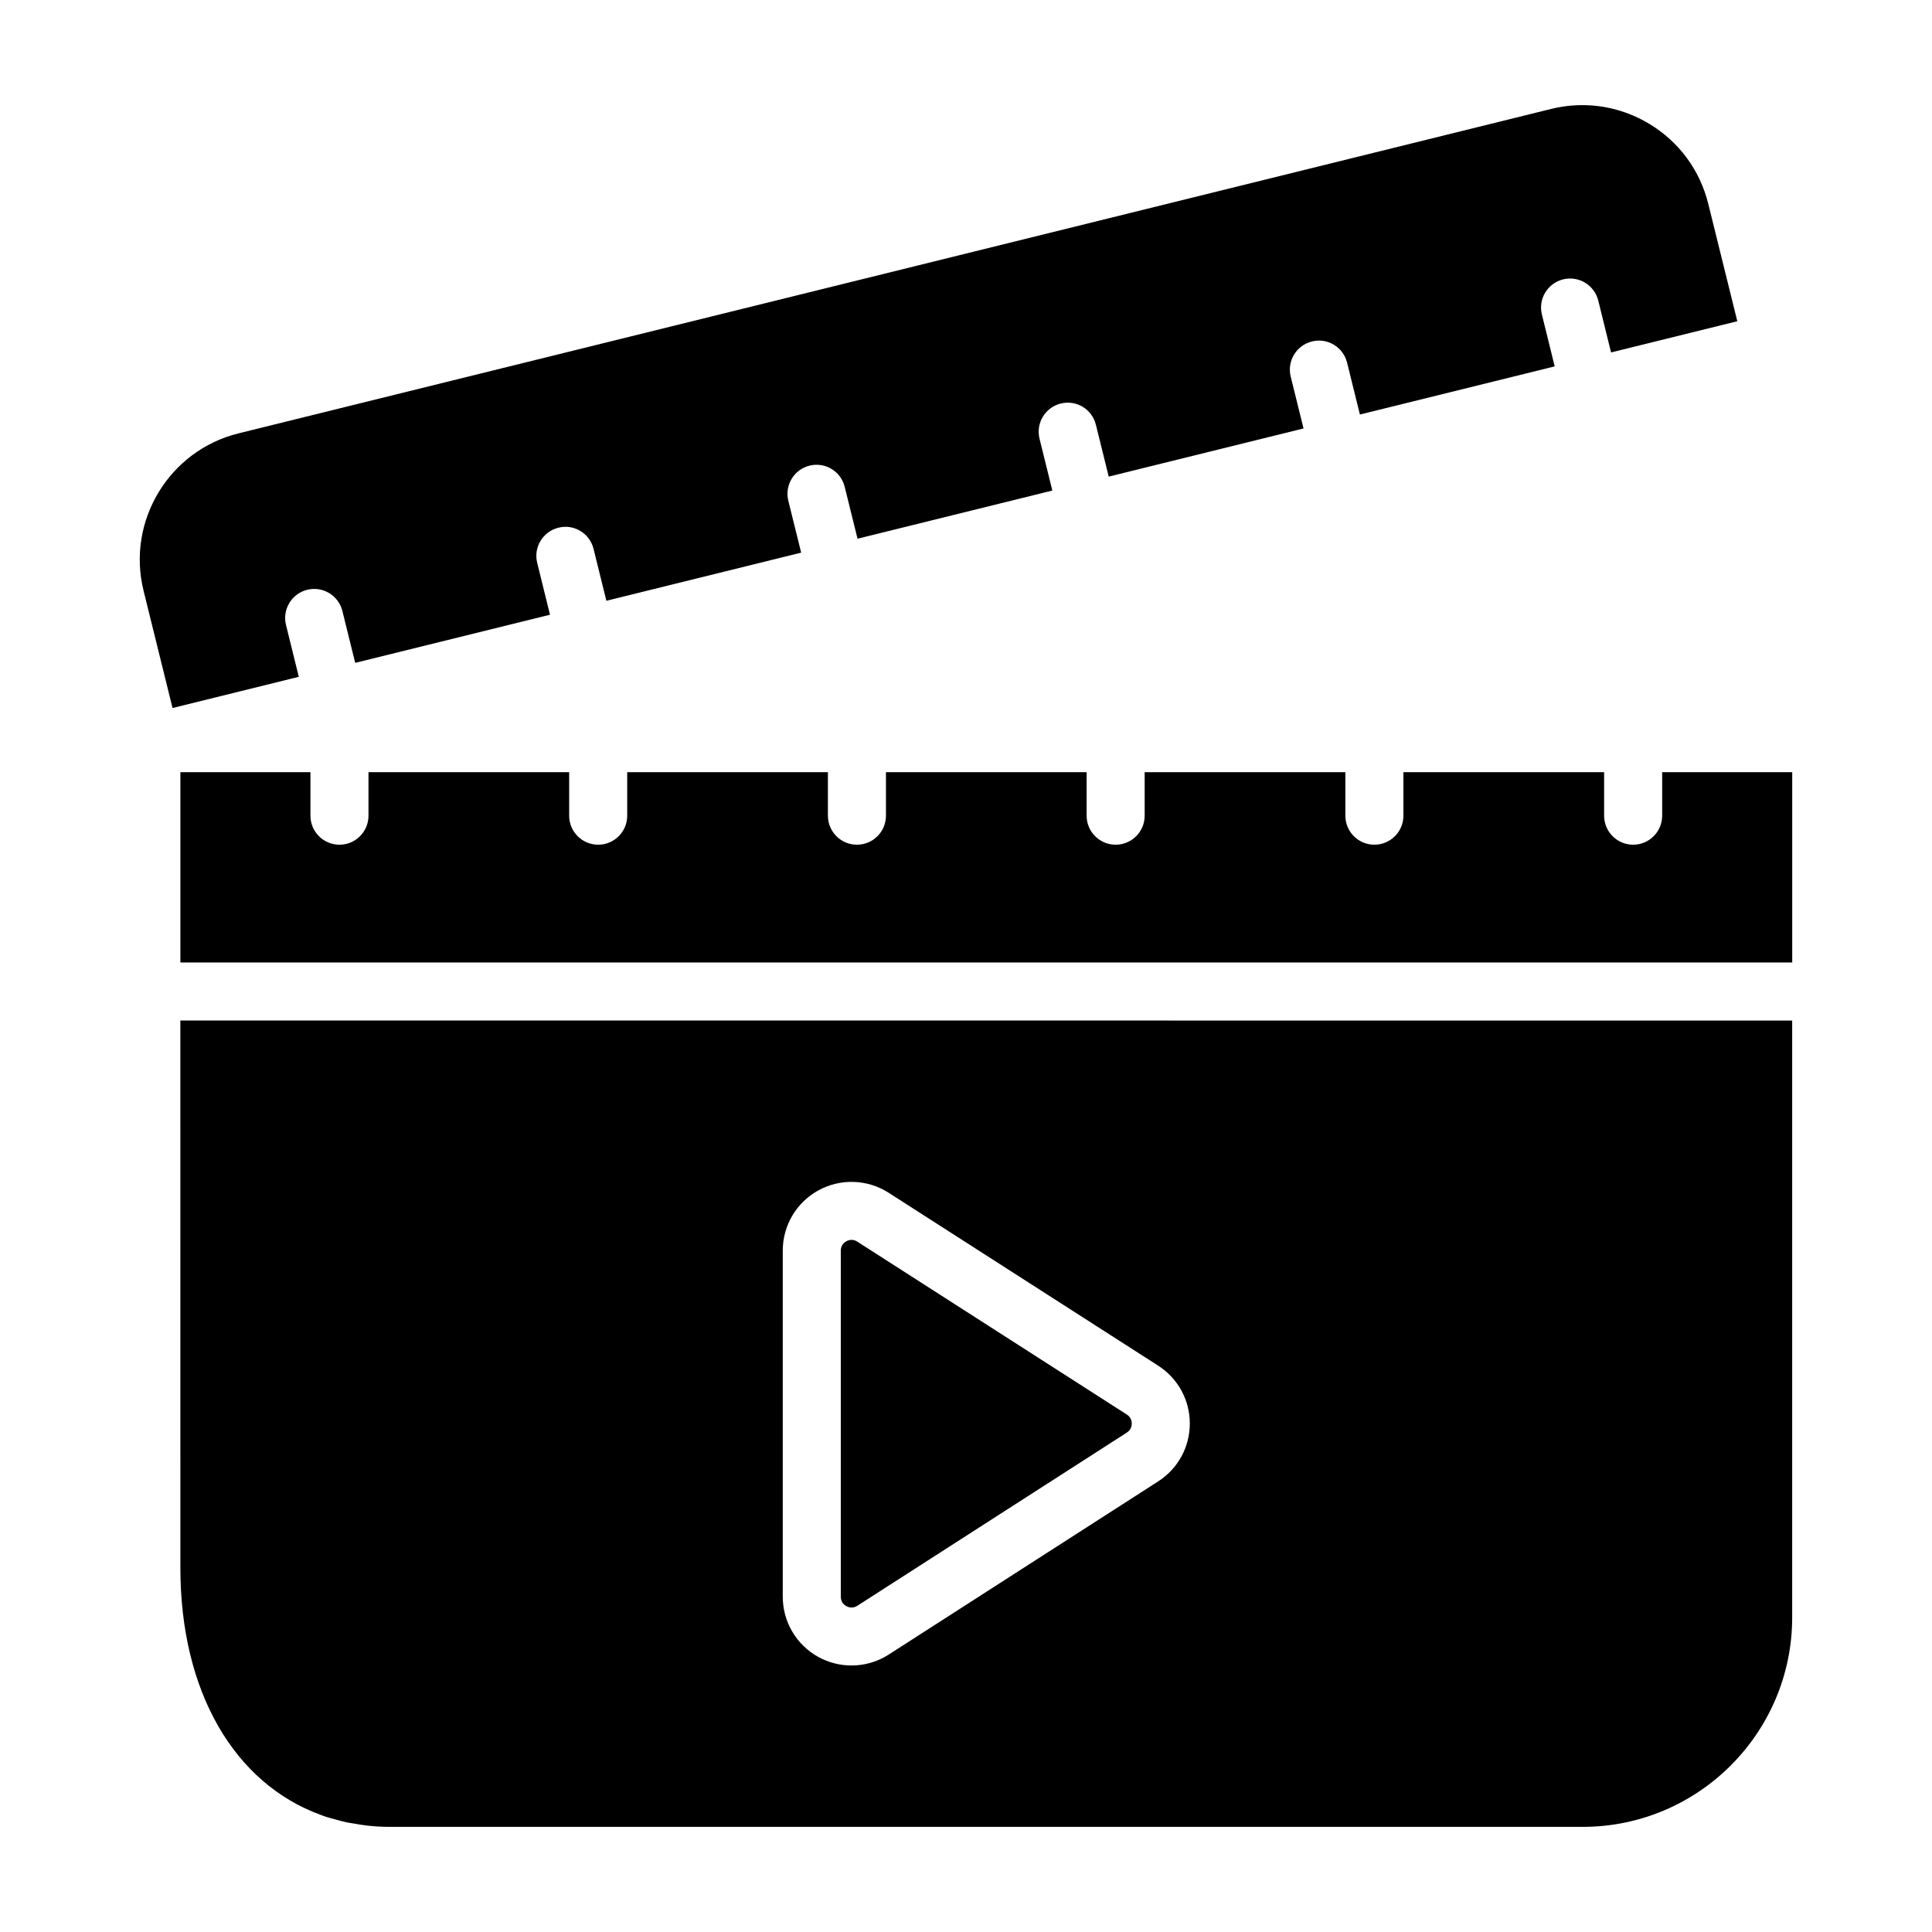
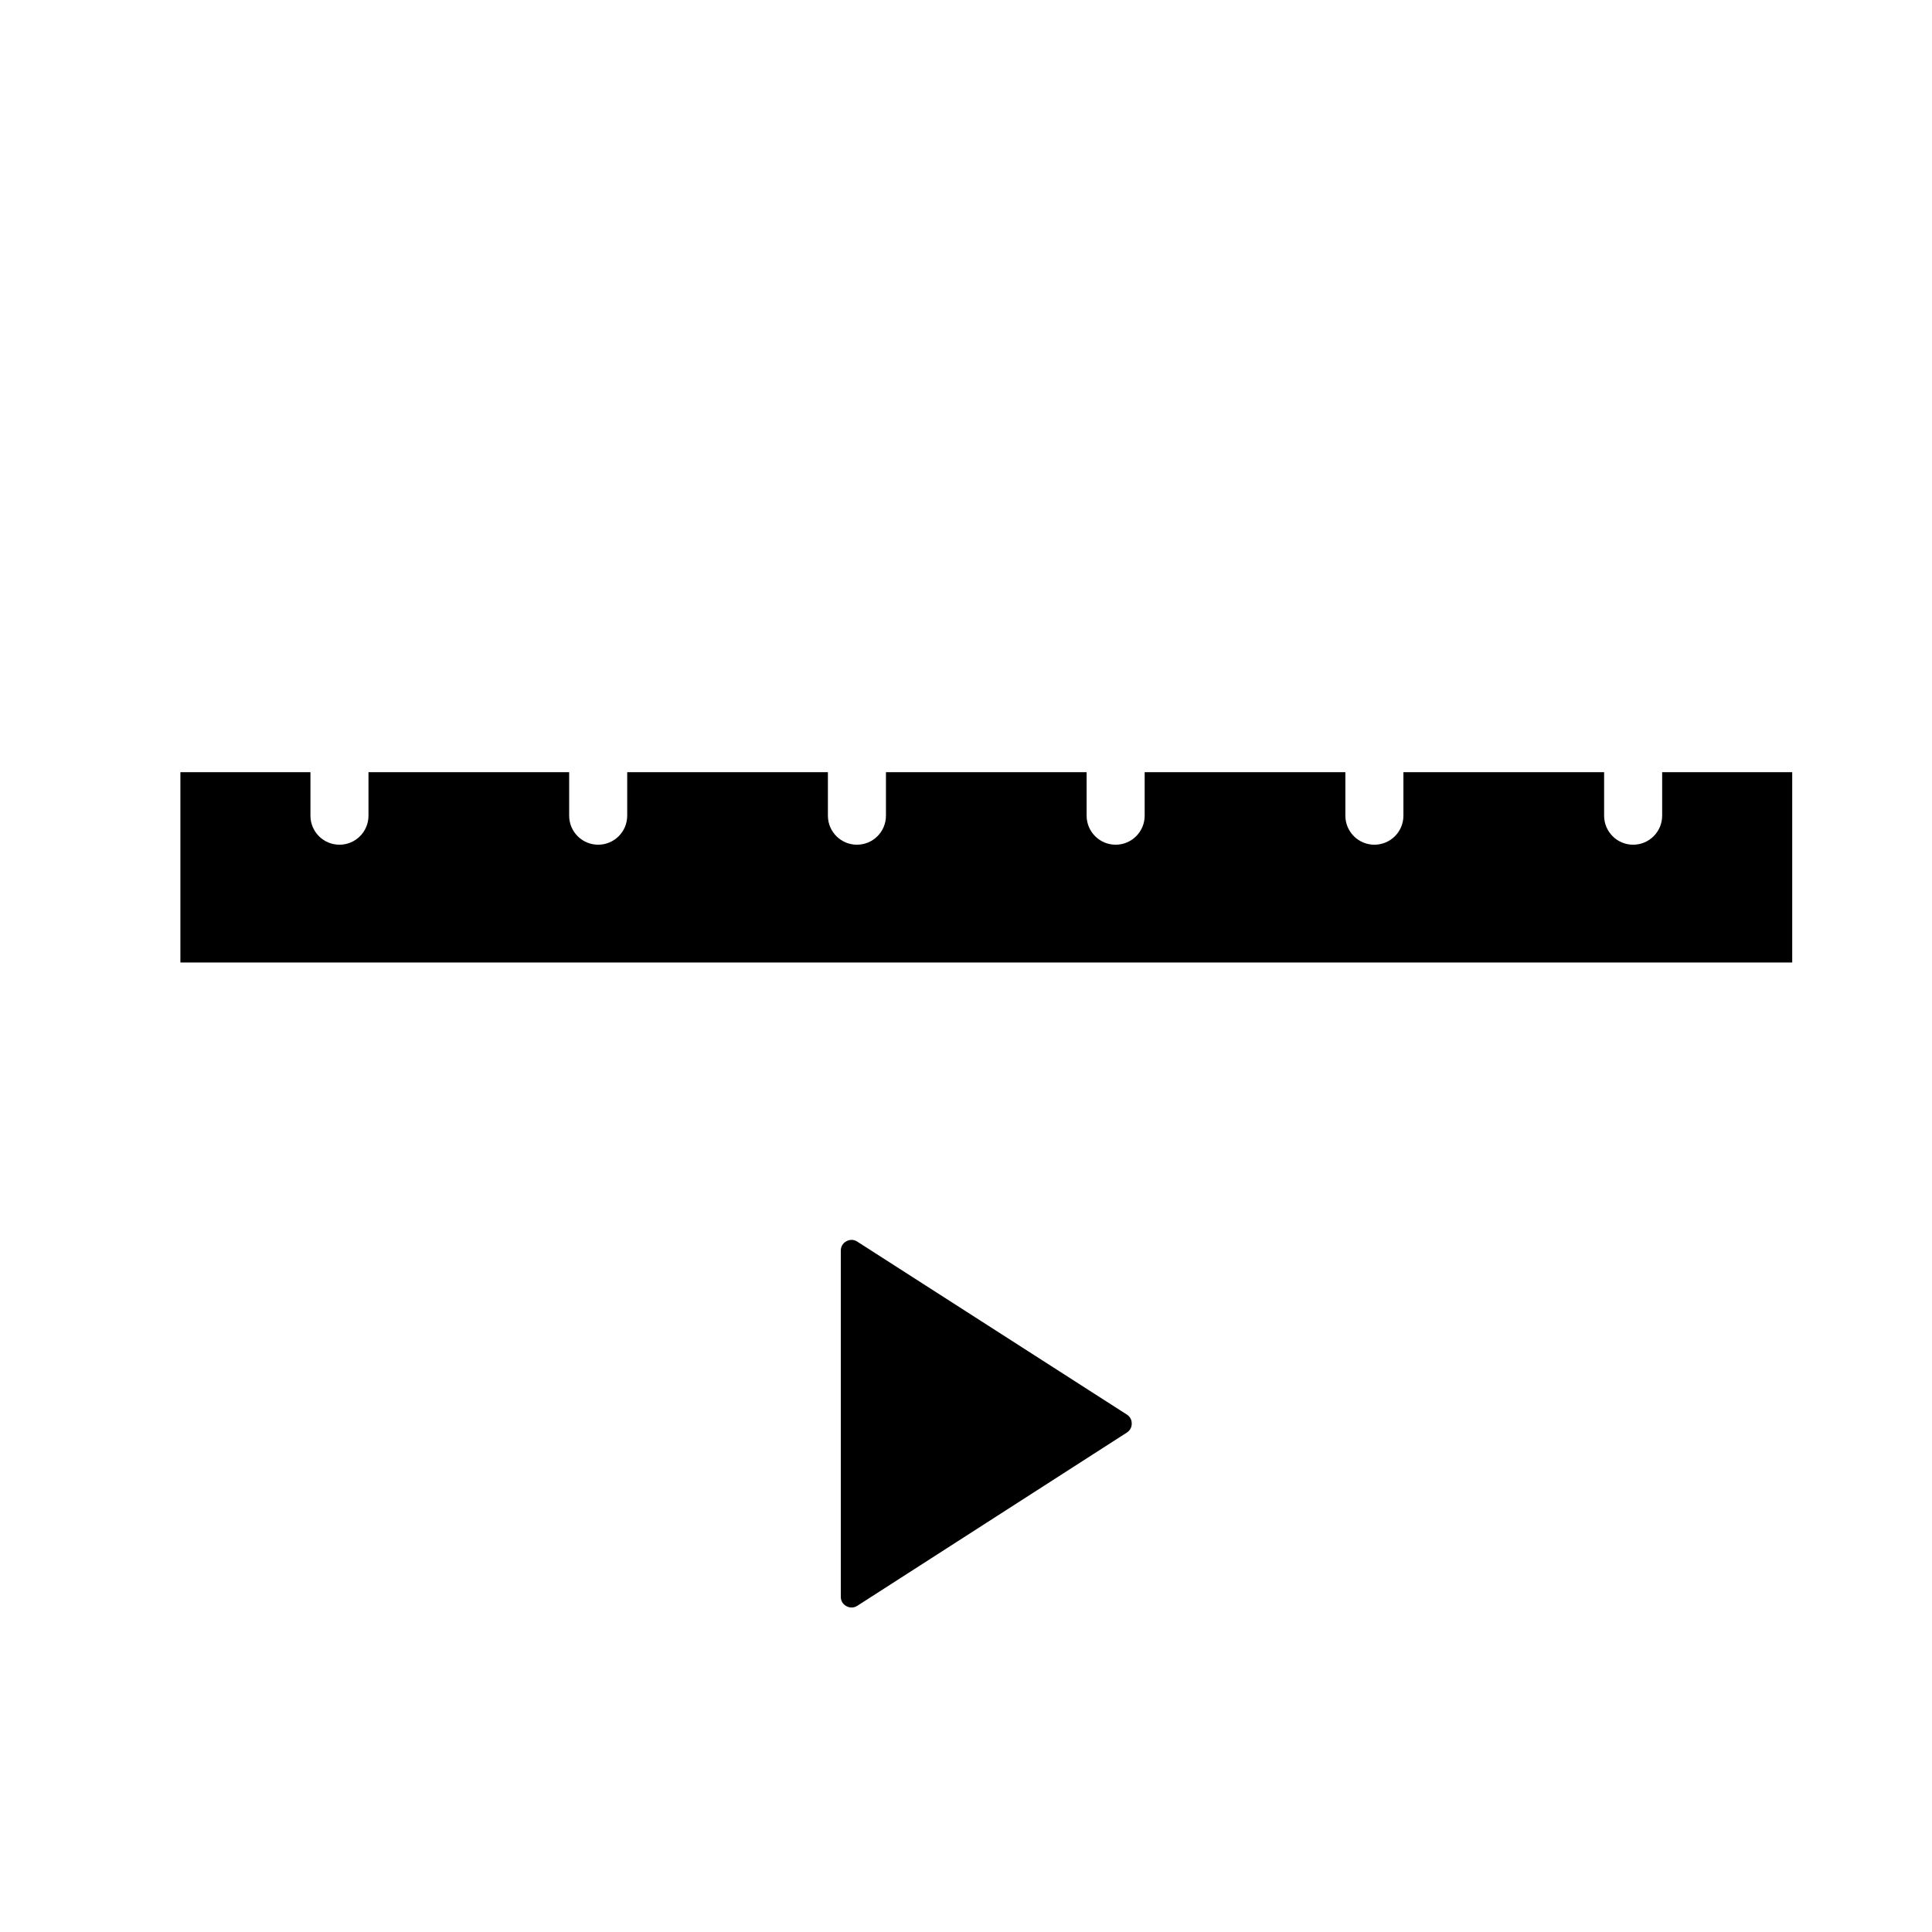
<svg xmlns="http://www.w3.org/2000/svg" fill="#000000" width="800px" height="800px" version="1.1" viewBox="144 144 512 512">
  <g>
    <path d="m368.3 569.65c0.551 0.301 1.684 0.68 2.902-0.102l71.414-45.895c1.141-0.734 1.312-1.816 1.312-2.398 0-0.582-0.172-1.664-1.312-2.387l-71.422-45.82c-0.539-0.352-1.062-0.469-1.512-0.469-0.59 0-1.07 0.195-1.383 0.367-0.551 0.301-1.48 1.027-1.48 2.492v91.719c0 1.465 0.93 2.191 1.48 2.492z" />
-     <path d="m219.79 309.61c-1.012-4.125 1.504-8.289 5.629-9.312 4.125-1.02 8.289 1.496 9.312 5.617l3.402 13.75 51.621-12.758-3.394-13.754c-1.012-4.125 1.504-8.289 5.629-9.309 4.137-1.043 8.289 1.496 9.312 5.621l3.394 13.746 51.625-12.758-3.406-13.746c-1.012-4.125 1.5-8.289 5.629-9.312 4.137-1.027 8.289 1.496 9.312 5.617l3.402 13.75 51.625-12.762-3.398-13.75c-1.012-4.125 1.504-8.289 5.629-9.312 4.144-1.031 8.289 1.496 9.312 5.617l3.402 13.75 51.625-12.762-3.398-13.746c-1.012-4.125 1.504-8.289 5.629-9.312 4.125-1.031 8.289 1.496 9.312 5.617l3.398 13.75 51.621-12.758-3.394-13.754c-1.012-4.125 1.504-8.289 5.629-9.309 4.125-1.012 8.289 1.504 9.312 5.621l3.391 13.746 33.457-8.27-7.691-31.09v-0.004c-2.203-8.926-7.75-16.461-15.629-21.211-5.445-3.277-11.543-4.965-17.734-4.965-2.773 0-5.566 0.34-8.332 1.02l-347.81 85.965c-18.426 4.555-29.719 23.262-25.164 41.699l7.68 31.086 33.461-8.27z" />
-     <path d="m191.8 559.47c0 32.957 14.387 57.199 37.219 65.504 0.418 0.145 0.82 0.32 1.242 0.457 0.871 0.289 1.781 0.504 2.676 0.75 1.008 0.27 2.004 0.566 3.035 0.781 0.582 0.121 1.188 0.188 1.777 0.289 1.254 0.219 2.504 0.445 3.785 0.578 1.887 0.195 3.805 0.309 5.769 0.309h316.14c30.602 0 55.504-24.898 55.504-55.504v-158.18l-427.15-0.004zm159.64-84.039c0-6.668 3.633-12.793 9.48-15.992 5.859-3.188 12.969-2.945 18.586 0.66l71.422 45.816c5.246 3.371 8.383 9.098 8.383 15.328 0 6.234-3.133 11.969-8.383 15.34l-71.414 45.895c-2.992 1.926-6.418 2.894-9.852 2.894-2.992 0-5.996-0.742-8.73-2.227-5.859-3.199-9.492-9.328-9.492-15.996z" />
    <path d="m584.49 348.63v11.535c0 4.246-3.445 7.691-7.691 7.691s-7.691-3.445-7.691-7.691v-11.535h-53.188v11.535c0 4.246-3.445 7.691-7.691 7.691-4.246 0-7.691-3.445-7.691-7.691v-11.535h-53.188v11.535c0 4.246-3.445 7.691-7.691 7.691s-7.691-3.445-7.691-7.691v-11.535h-53.18v11.535c0 4.246-3.445 7.691-7.691 7.691s-7.691-3.445-7.691-7.691v-11.535h-53.188v11.535c0 4.246-3.445 7.691-7.691 7.691-4.246 0-7.691-3.445-7.691-7.691v-11.535h-53.18v11.535c0 4.246-3.445 7.691-7.691 7.691-4.246 0-7.691-3.445-7.691-7.691v-11.535h-34.465v50.445h427.15v-50.445z" />
  </g>
</svg>